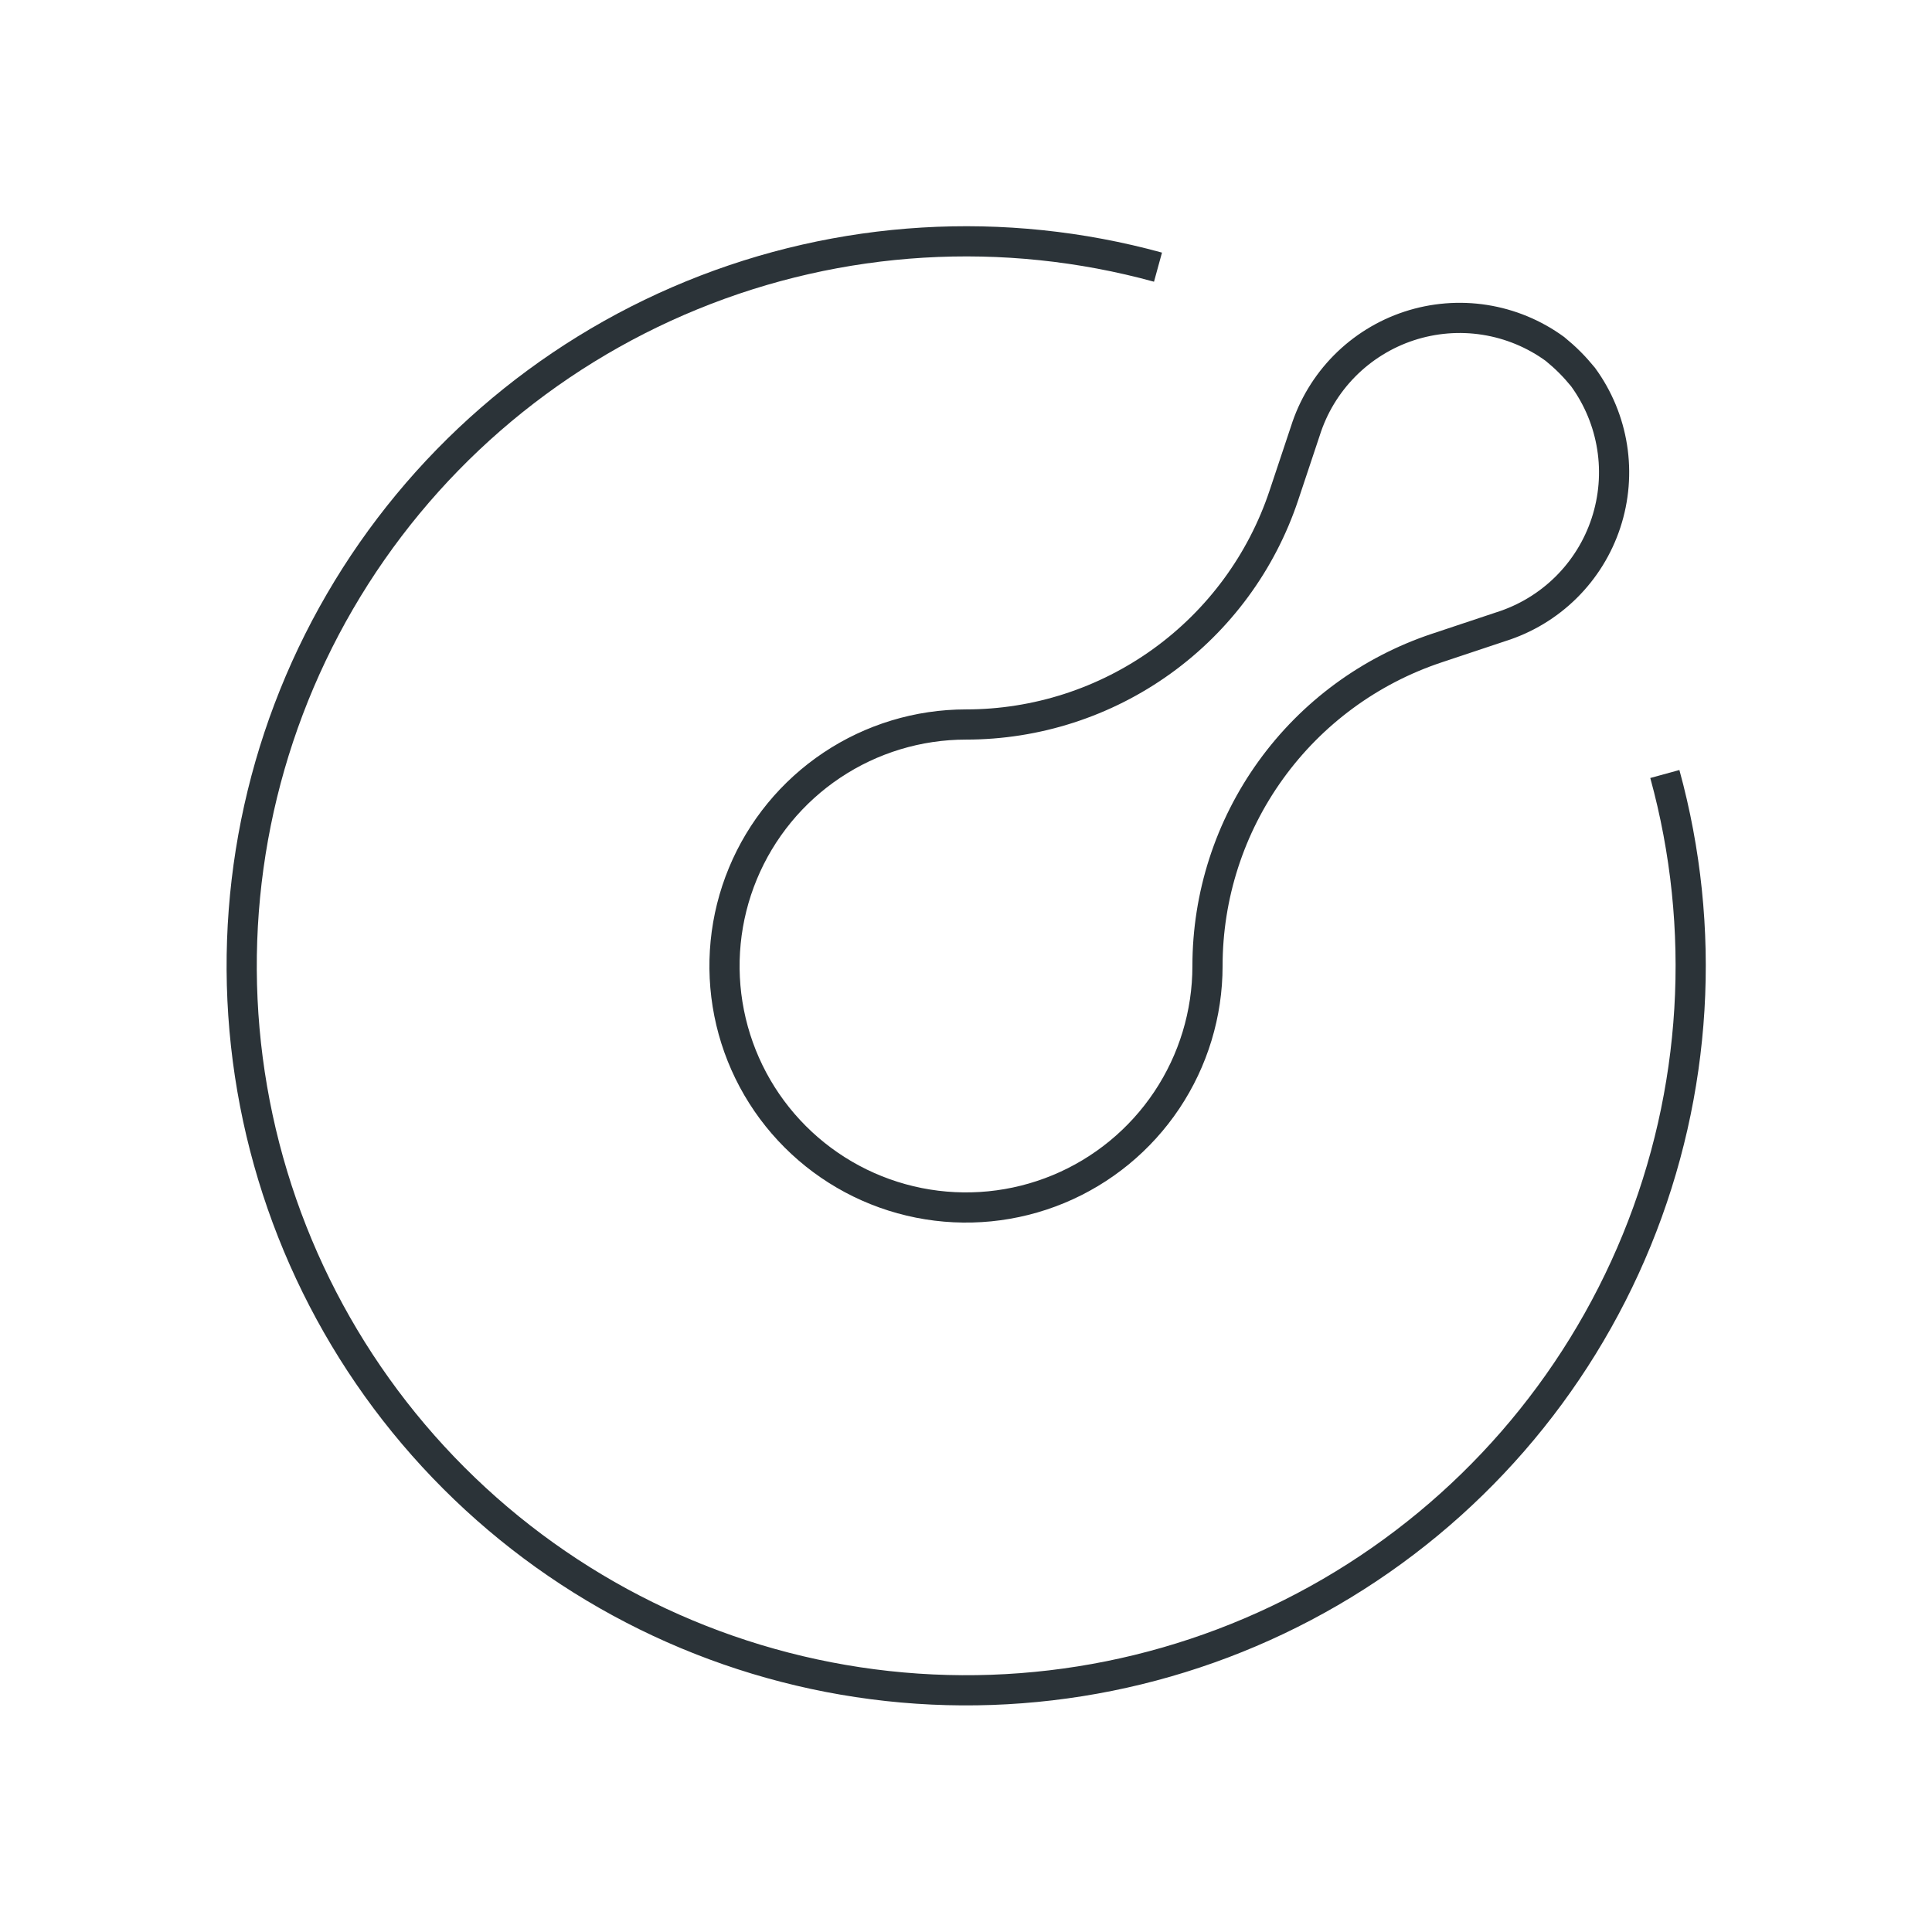
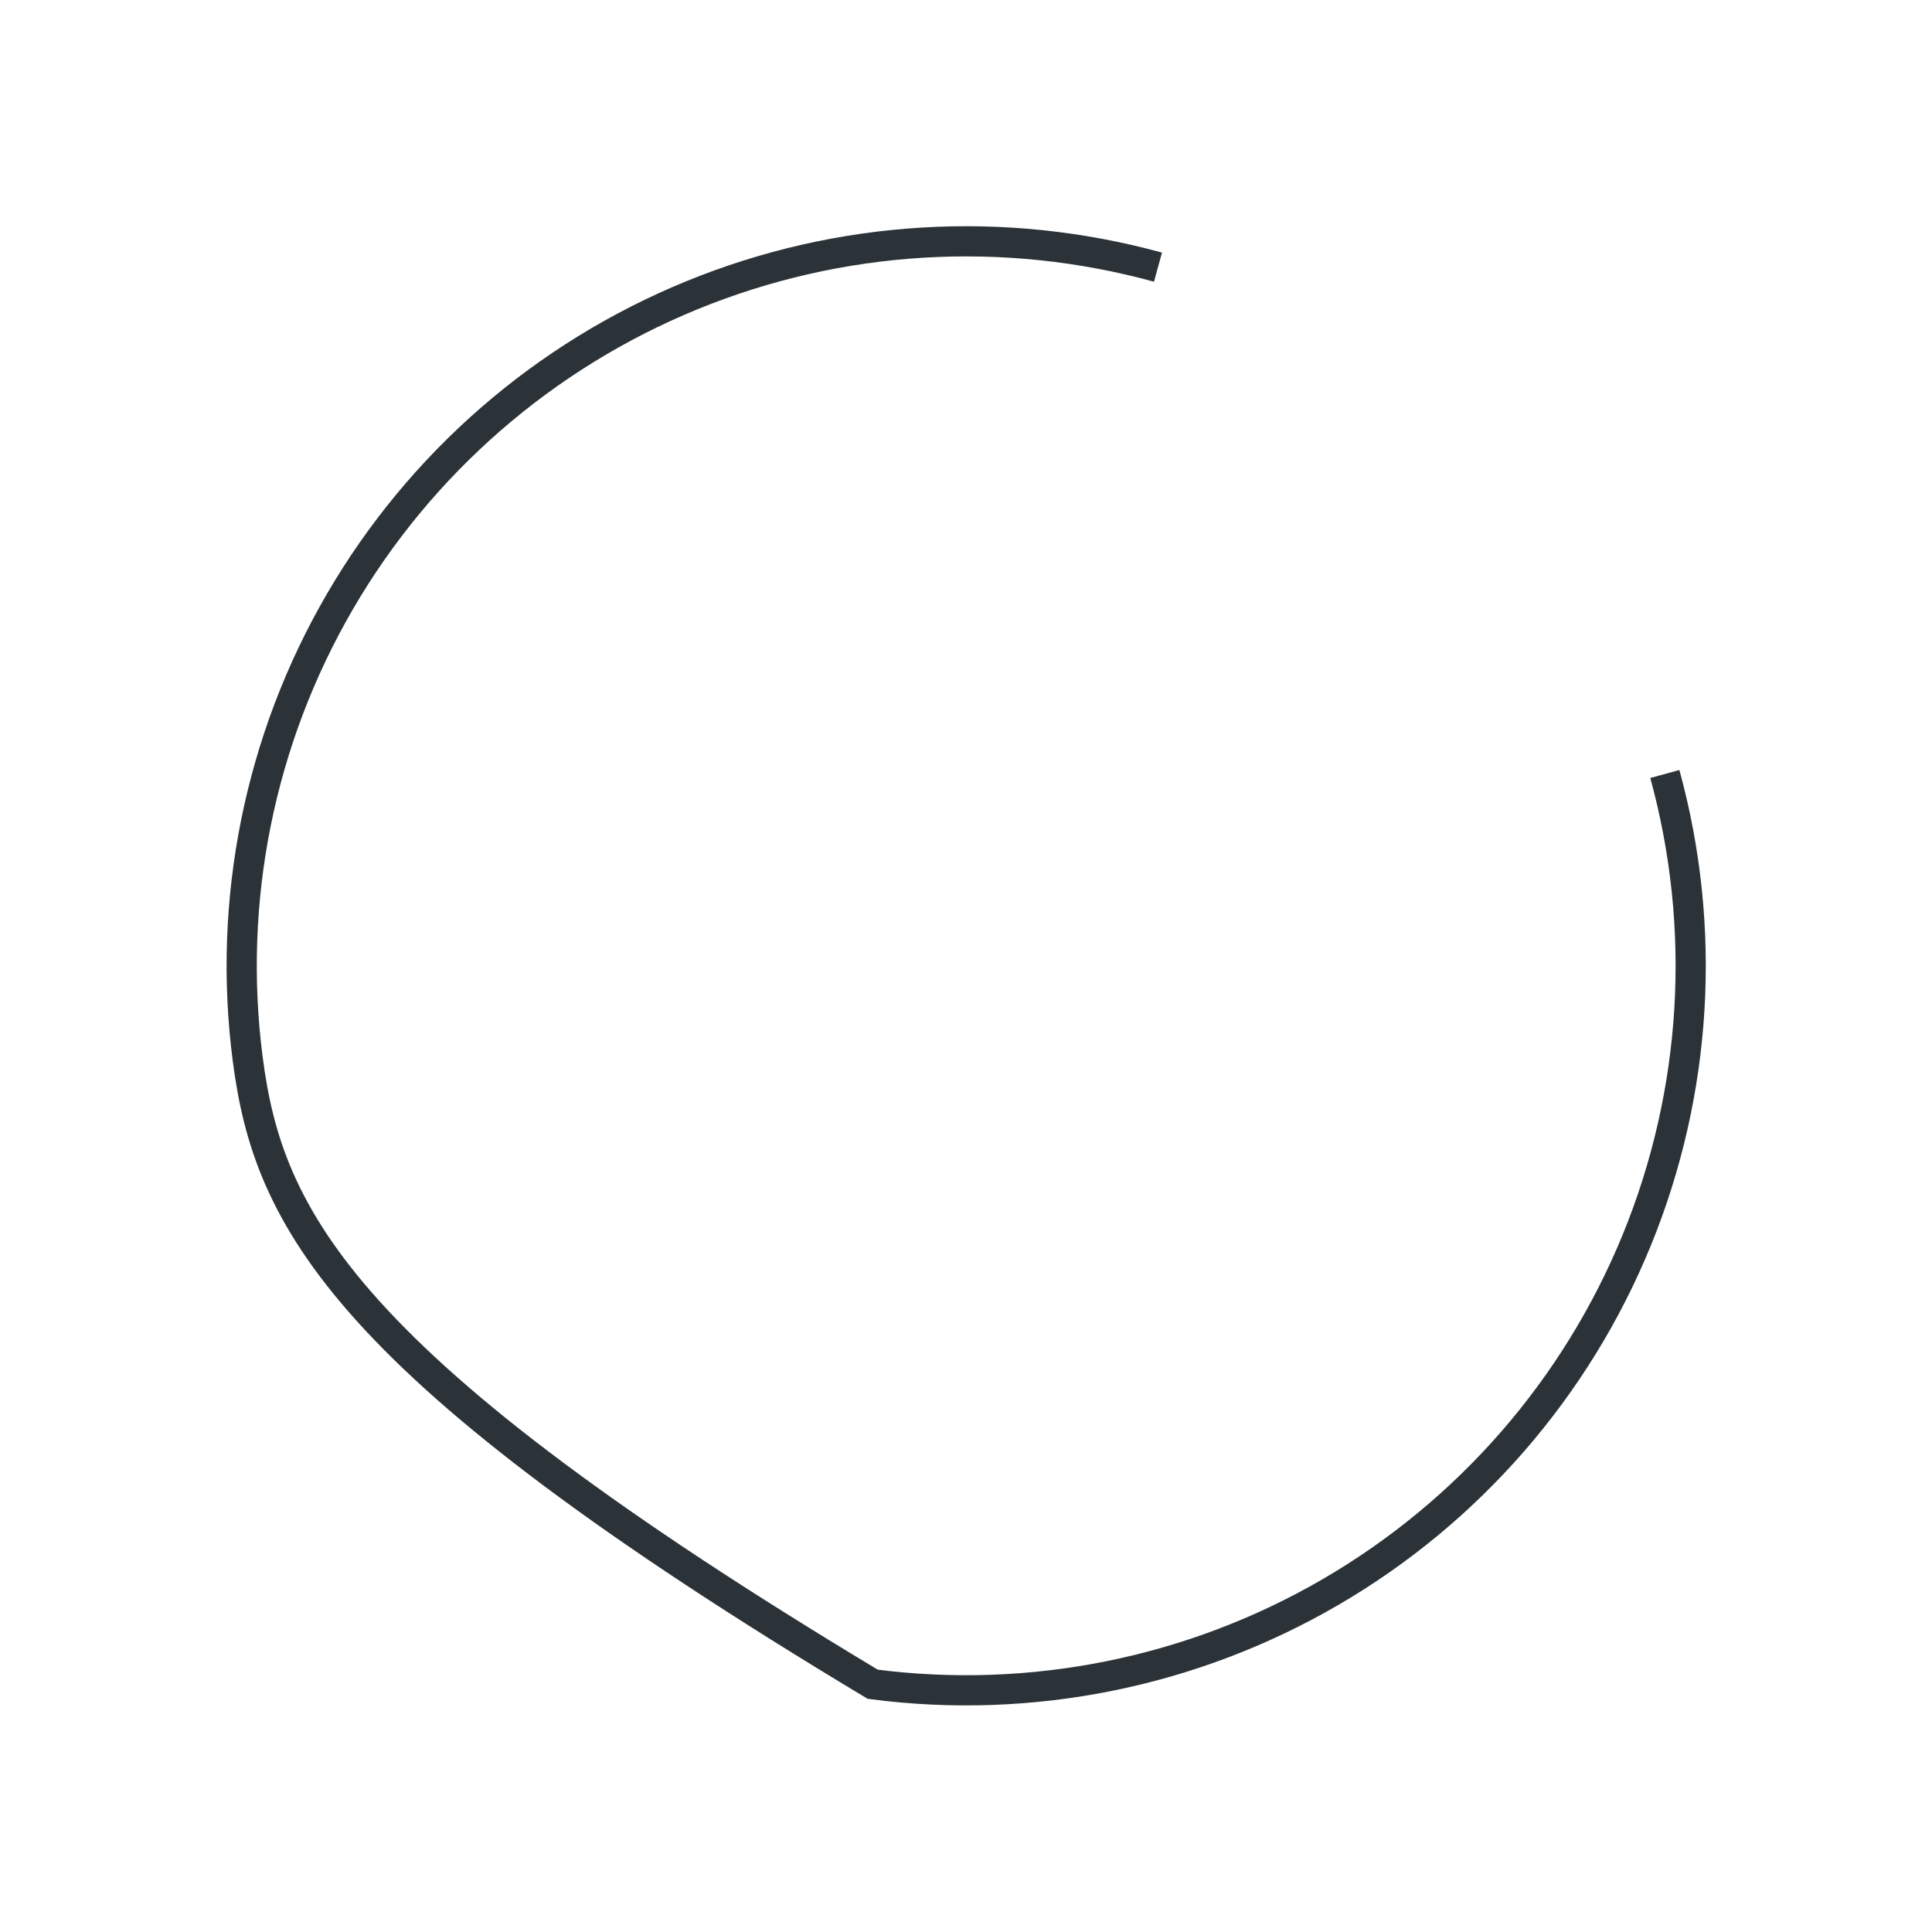
<svg xmlns="http://www.w3.org/2000/svg" width="117" height="117" viewBox="0 0 117 117" fill="none">
-   <path d="M90.894 37.952L87.001 39.25C82.96 40.597 79.446 43.18 76.956 46.635C74.465 50.09 73.125 54.241 73.125 58.5C73.125 61.392 72.267 64.22 70.66 66.625C69.053 69.03 66.769 70.905 64.097 72.012C61.424 73.119 58.484 73.408 55.647 72.844C52.81 72.28 50.204 70.887 48.159 68.841C46.113 66.796 44.72 64.19 44.156 61.353C43.592 58.516 43.881 55.576 44.988 52.903C46.095 50.231 47.97 47.947 50.375 46.34C52.78 44.733 55.608 43.875 58.5 43.875C62.759 43.875 66.91 42.535 70.365 40.044C73.82 37.554 76.403 34.04 77.75 30L79.048 26.106C79.516 24.622 80.329 23.272 81.422 22.165C82.515 21.059 83.855 20.228 85.332 19.742C86.81 19.257 88.381 19.129 89.917 19.371C91.454 19.613 92.91 20.217 94.167 21.133C94.478 21.389 94.77 21.645 95.062 21.938C95.355 22.23 95.611 22.523 95.867 22.833C96.783 24.09 97.387 25.546 97.629 27.083C97.871 28.619 97.743 30.19 97.257 31.668C96.772 33.145 95.941 34.485 94.835 35.578C93.728 36.671 92.378 37.484 90.894 37.952Z" stroke="#2B3338" stroke-width="1.828" />
-   <path d="M100.821 46.873C103.384 56.209 102.788 66.131 99.124 75.092C95.46 84.053 88.935 91.552 80.566 96.418C72.196 101.284 62.452 103.246 52.852 101.997C43.251 100.748 34.333 96.359 27.488 89.513C20.642 82.667 16.252 73.749 15.003 64.149C13.754 54.548 15.716 44.804 20.582 36.435C25.449 28.065 32.947 21.54 41.908 17.877C50.87 14.213 60.791 13.616 70.127 16.179" stroke="#2B3338" stroke-width="1.828" />
+   <path d="M100.821 46.873C103.384 56.209 102.788 66.131 99.124 75.092C95.46 84.053 88.935 91.552 80.566 96.418C72.196 101.284 62.452 103.246 52.852 101.997C20.642 82.667 16.252 73.749 15.003 64.149C13.754 54.548 15.716 44.804 20.582 36.435C25.449 28.065 32.947 21.54 41.908 17.877C50.87 14.213 60.791 13.616 70.127 16.179" stroke="#2B3338" stroke-width="1.828" />
</svg>